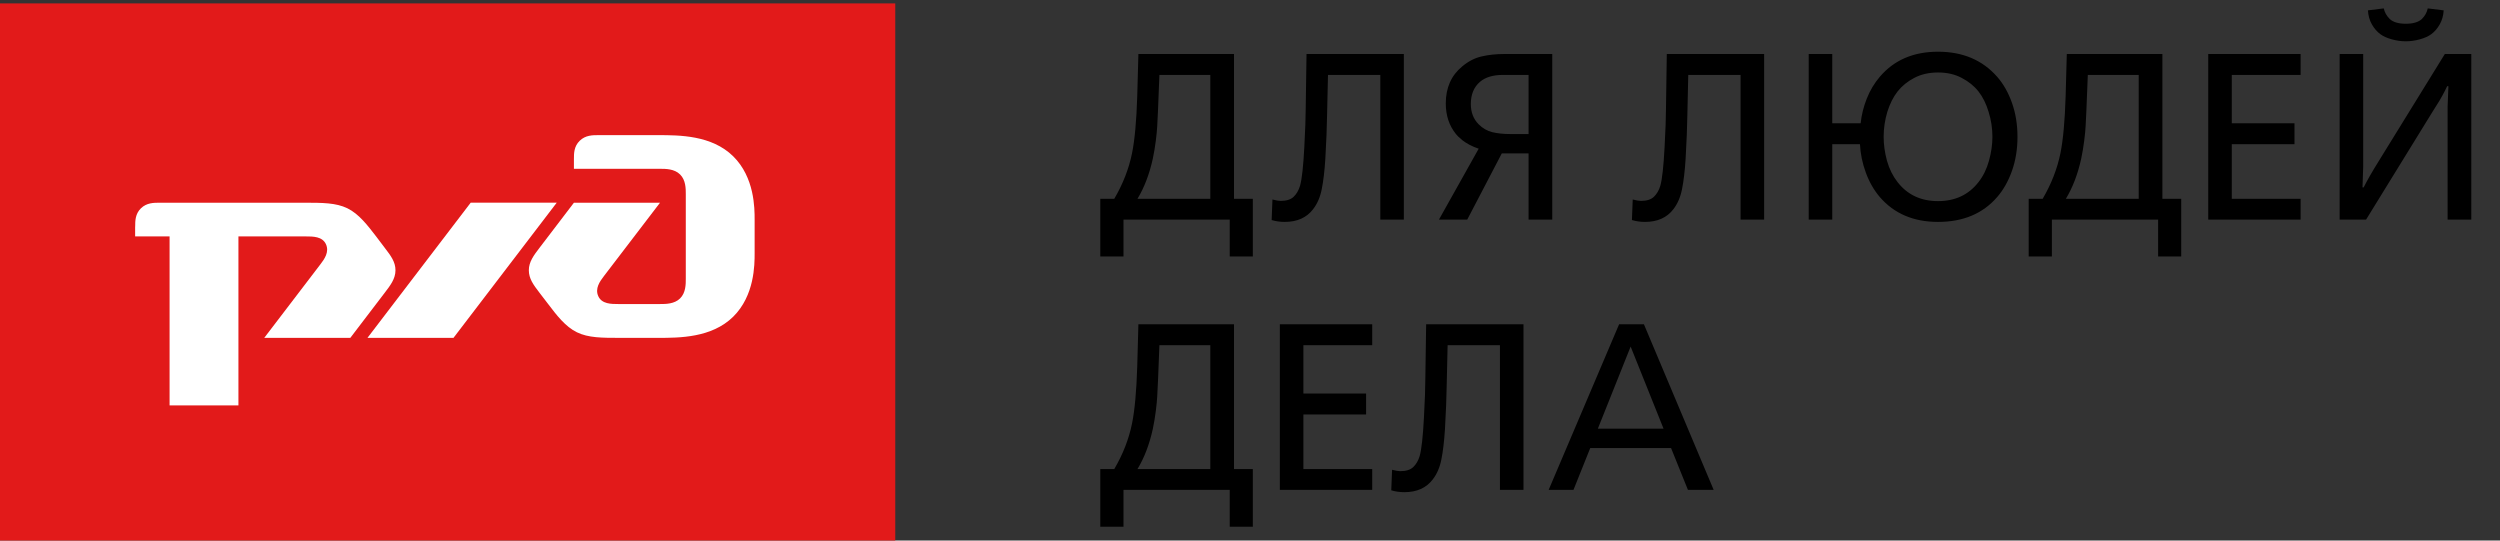
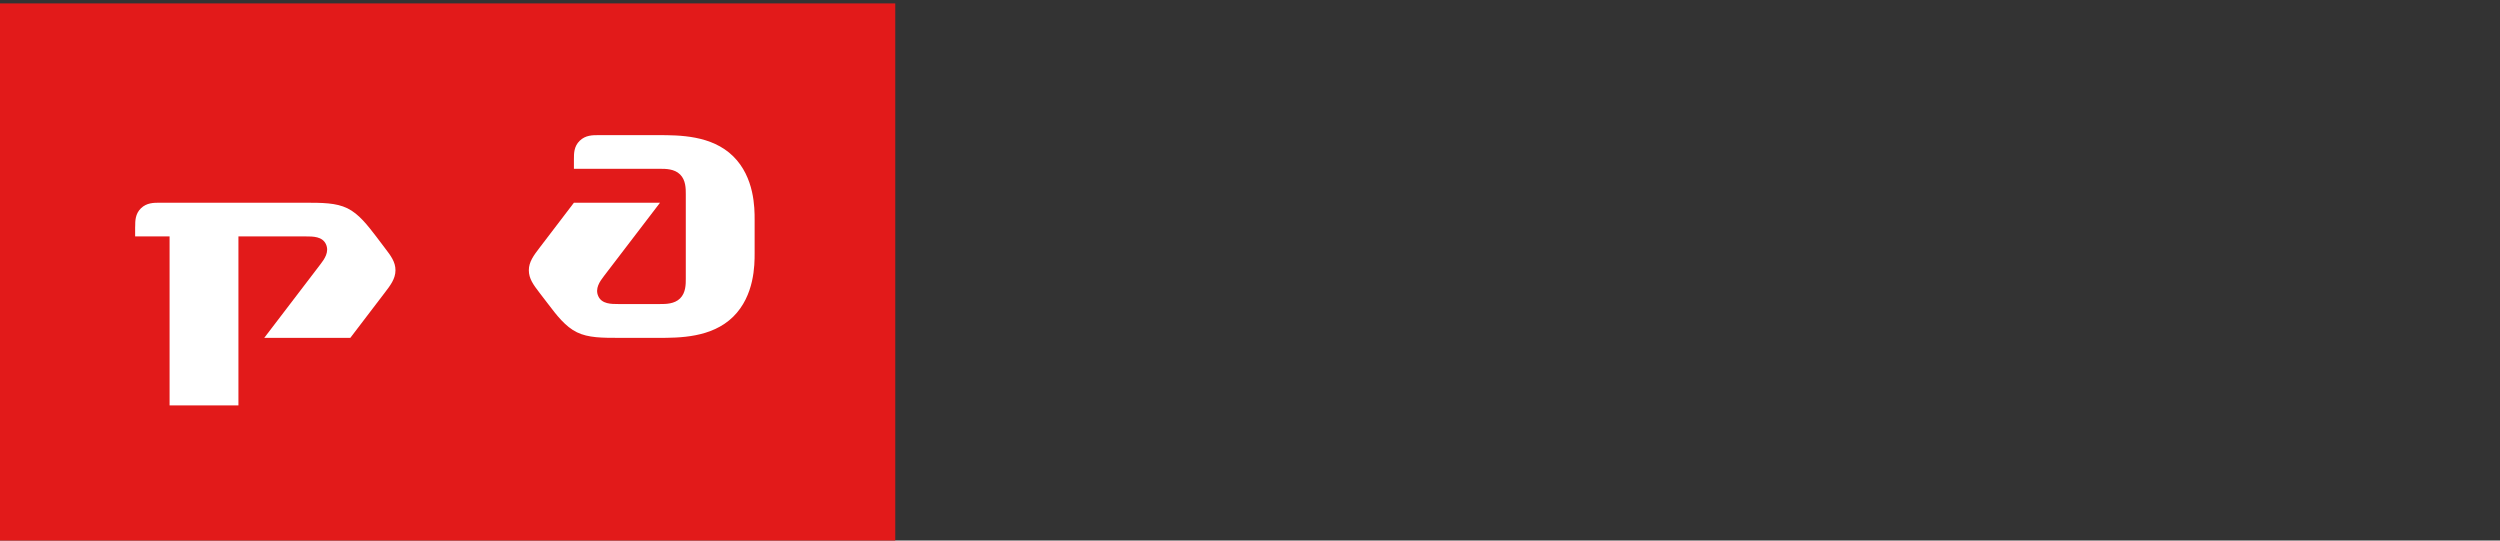
<svg xmlns="http://www.w3.org/2000/svg" width="148" height="32" viewBox="0 0 148 32" fill="none">
  <rect x="0" y="0" width="148" height="32" fill="#333333" stroke="none" />
  <rect width="53" height="31.8" transform="translate(0 0.2)" fill="#E21A1A" />
  <path d="M33.976 9.412V9.993H39.073C39.411 9.993 39.923 9.993 40.261 10.328C40.599 10.661 40.599 11.162 40.599 11.497V16.5C40.599 16.832 40.599 17.333 40.261 17.666C39.923 17.999 39.411 17.999 39.073 17.999H36.611C36.188 17.999 35.633 17.999 35.421 17.54C35.209 17.083 35.506 16.665 35.762 16.332L39.073 12.001H33.976L31.942 14.667C31.601 15.113 31.307 15.501 31.307 15.999C31.307 16.497 31.578 16.861 31.942 17.336L32.453 18.002C32.959 18.668 33.47 19.336 34.149 19.669C34.83 20.002 35.635 20.002 36.737 20.002H38.947C40.219 20.002 42.129 20.002 43.402 18.753C44.674 17.501 44.674 15.668 44.674 15V12.999C44.674 12.331 44.674 10.498 43.402 9.249C42.129 8 40.217 8 38.947 8H35.421C35.083 8 34.657 8 34.319 8.333C33.976 8.666 33.976 9.081 33.976 9.417" fill="white" />
-   <path d="M27.866 11.998H32.959L26.846 20.002H21.754L27.866 11.998Z" fill="white" />
  <path d="M8.003 13.412C8.003 13.079 8.003 12.664 8.343 12.331C8.684 12.001 9.105 12.001 9.448 12.001H17.978C19.083 12.001 19.888 12.001 20.567 12.331C21.246 12.664 21.755 13.332 22.268 13.998L22.774 14.667C23.135 15.139 23.412 15.5 23.412 15.999C23.412 16.497 23.117 16.887 22.774 17.333L20.738 20.002H15.643L18.954 15.666C19.21 15.335 19.506 14.917 19.295 14.455C19.081 13.996 18.531 13.996 18.102 13.996H14.115V24H10.039V13.996H8V13.412H8.003Z" fill="white" />
-   <path d="M65.137 11.77H65.964C66.479 10.89 66.83 9.99 67.017 9.069C67.176 8.281 67.279 7.16 67.324 5.706L67.393 3.197H73.053V11.77H74.167V15.181H72.8V13H66.511V15.181H65.137V11.77ZM71.651 4.435H68.637L68.555 6.506C68.537 6.952 68.52 7.276 68.507 7.477C68.498 7.677 68.47 7.96 68.425 8.324C68.379 8.689 68.32 9.044 68.247 9.391C68.046 10.307 67.743 11.1 67.338 11.77H71.651V4.435ZM77.346 3.197H83.108V13H81.714V4.435H78.617L78.562 6.841C78.553 7.515 78.519 8.37 78.46 9.404C78.414 10.124 78.344 10.721 78.248 11.195C78.157 11.665 77.986 12.061 77.735 12.385C77.353 12.886 76.792 13.137 76.054 13.137C75.785 13.137 75.527 13.1 75.281 13.027L75.329 11.81C75.539 11.865 75.701 11.893 75.814 11.893C76.156 11.893 76.412 11.813 76.58 11.653C76.753 11.489 76.881 11.271 76.963 10.997C77.072 10.61 77.157 9.844 77.216 8.7C77.27 7.688 77.298 6.927 77.298 6.417L77.346 3.197ZM91.893 3.197V13H90.491V9.083H88.905L86.861 13H85.186L87.538 8.803C87.347 8.739 87.164 8.661 86.991 8.57C86.823 8.479 86.681 8.388 86.567 8.297C86.458 8.201 86.376 8.128 86.321 8.078C86.271 8.023 86.228 7.976 86.191 7.935C85.79 7.438 85.59 6.834 85.59 6.123C85.59 5.193 85.916 4.462 86.567 3.929C86.927 3.628 87.308 3.432 87.709 3.341C88.115 3.245 88.566 3.197 89.062 3.197H91.893ZM90.491 7.935V4.435H88.981C88.383 4.435 87.925 4.574 87.606 4.852C87.251 5.161 87.073 5.597 87.073 6.157C87.073 6.649 87.228 7.05 87.538 7.36C87.77 7.593 88.039 7.748 88.345 7.825C88.655 7.898 89.005 7.935 89.397 7.935H90.491ZM98.674 3.197H104.437V13H103.042V4.435H99.945L99.891 6.841C99.882 7.515 99.847 8.37 99.788 9.404C99.743 10.124 99.672 10.721 99.576 11.195C99.485 11.665 99.314 12.061 99.064 12.385C98.681 12.886 98.12 13.137 97.382 13.137C97.113 13.137 96.856 13.1 96.609 13.027L96.657 11.81C96.867 11.865 97.029 11.893 97.143 11.893C97.484 11.893 97.74 11.813 97.908 11.653C98.081 11.489 98.209 11.271 98.291 10.997C98.4 10.61 98.485 9.844 98.544 8.7C98.599 7.688 98.626 6.927 98.626 6.417L98.674 3.197ZM108.47 7.299H110.151C110.201 6.807 110.322 6.319 110.514 5.836C110.705 5.353 110.963 4.922 111.286 4.544C112.129 3.555 113.278 3.061 114.731 3.061C116.194 3.061 117.361 3.555 118.231 4.544C118.605 4.972 118.899 5.492 119.113 6.103C119.327 6.709 119.435 7.374 119.435 8.099C119.435 8.832 119.325 9.507 119.106 10.122C118.888 10.733 118.596 11.248 118.231 11.667C117.384 12.647 116.217 13.137 114.731 13.137C113.282 13.137 112.134 12.647 111.286 11.667C110.94 11.261 110.664 10.781 110.459 10.225C110.254 9.669 110.138 9.106 110.11 8.536H108.47V13H107.075V3.197H108.47V7.299ZM116.133 4.612C115.732 4.398 115.265 4.291 114.731 4.291C114.198 4.291 113.729 4.398 113.323 4.612C112.922 4.822 112.594 5.089 112.339 5.412C112.084 5.736 111.881 6.139 111.73 6.622C111.585 7.105 111.512 7.597 111.512 8.099C111.512 8.559 111.578 9.033 111.71 9.521C111.847 10.004 112.056 10.425 112.339 10.785C112.922 11.533 113.72 11.906 114.731 11.906C115.743 11.906 116.541 11.533 117.124 10.785C117.407 10.425 117.614 10.004 117.746 9.521C117.883 9.033 117.951 8.559 117.951 8.099C117.951 7.597 117.876 7.105 117.726 6.622C117.58 6.139 117.379 5.736 117.124 5.412C116.869 5.089 116.538 4.822 116.133 4.612ZM120.098 11.77H120.925C121.44 10.89 121.791 9.99 121.978 9.069C122.137 8.281 122.24 7.16 122.285 5.706L122.354 3.197H128.014V11.77H129.128V15.181H127.761V13H121.472V15.181H120.098V11.77ZM126.612 4.435H123.598L123.516 6.506C123.497 6.952 123.481 7.276 123.468 7.477C123.459 7.677 123.431 7.96 123.386 8.324C123.34 8.689 123.281 9.044 123.208 9.391C123.007 10.307 122.704 11.1 122.299 11.77H126.612V4.435ZM130.728 13V3.197H136.196V4.435H132.122V7.299H135.834V8.536H132.122V11.77H136.196V13H130.728ZM138.507 13V3.197H139.901V9.876L139.86 11.093H139.929C140.134 10.683 140.428 10.17 140.811 9.555L144.734 3.197H146.3V13H144.898V6.321L144.946 5.104H144.871C144.785 5.287 144.698 5.458 144.611 5.617C144.529 5.772 144.461 5.893 144.406 5.979C144.356 6.062 144.285 6.173 144.194 6.314C144.103 6.456 144.035 6.565 143.989 6.643L140.072 13H138.507ZM143.723 0.497L144.666 0.613C144.648 0.923 144.57 1.199 144.434 1.44C144.297 1.682 144.131 1.876 143.935 2.021C143.761 2.149 143.534 2.252 143.251 2.329C142.968 2.407 142.693 2.445 142.424 2.445C142.155 2.445 141.879 2.407 141.597 2.329C141.314 2.252 141.086 2.149 140.913 2.021C140.717 1.876 140.551 1.682 140.414 1.44C140.277 1.199 140.2 0.923 140.182 0.613L141.118 0.497C141.168 0.729 141.287 0.939 141.474 1.126C141.679 1.313 141.995 1.406 142.424 1.406C142.852 1.406 143.169 1.313 143.374 1.126C143.556 0.944 143.673 0.734 143.723 0.497ZM65.137 27.77H65.964C66.479 26.89 66.83 25.99 67.017 25.069C67.176 24.281 67.279 23.16 67.324 21.706L67.393 19.197H73.053V27.77H74.167V31.181H72.8V29H66.511V31.181H65.137V27.77ZM71.651 20.435H68.637L68.555 22.506C68.537 22.953 68.52 23.276 68.507 23.477C68.498 23.677 68.47 23.96 68.425 24.324C68.379 24.689 68.32 25.044 68.247 25.391C68.046 26.307 67.743 27.1 67.338 27.77H71.651V20.435ZM75.767 29V19.197H81.235V20.435H77.161V23.299H80.873V24.536H77.161V27.77H81.235V29H75.767ZM84.428 19.197H90.19V29H88.796V20.435H85.699L85.644 22.841C85.635 23.515 85.601 24.37 85.542 25.404C85.496 26.124 85.426 26.721 85.33 27.195C85.239 27.665 85.068 28.061 84.817 28.385C84.435 28.886 83.874 29.137 83.136 29.137C82.867 29.137 82.609 29.1 82.363 29.027L82.411 27.811C82.621 27.865 82.783 27.893 82.897 27.893C83.238 27.893 83.493 27.813 83.662 27.653C83.835 27.489 83.963 27.27 84.045 26.997C84.154 26.61 84.239 25.844 84.298 24.7C84.353 23.689 84.38 22.927 84.38 22.417L84.428 19.197ZM91.681 29L95.851 19.197H97.32L101.449 29H99.925L98.927 26.525H94.142L93.15 29H91.681ZM98.482 25.377L96.534 20.517L94.593 25.377H98.482Z" fill="black" />
</svg>